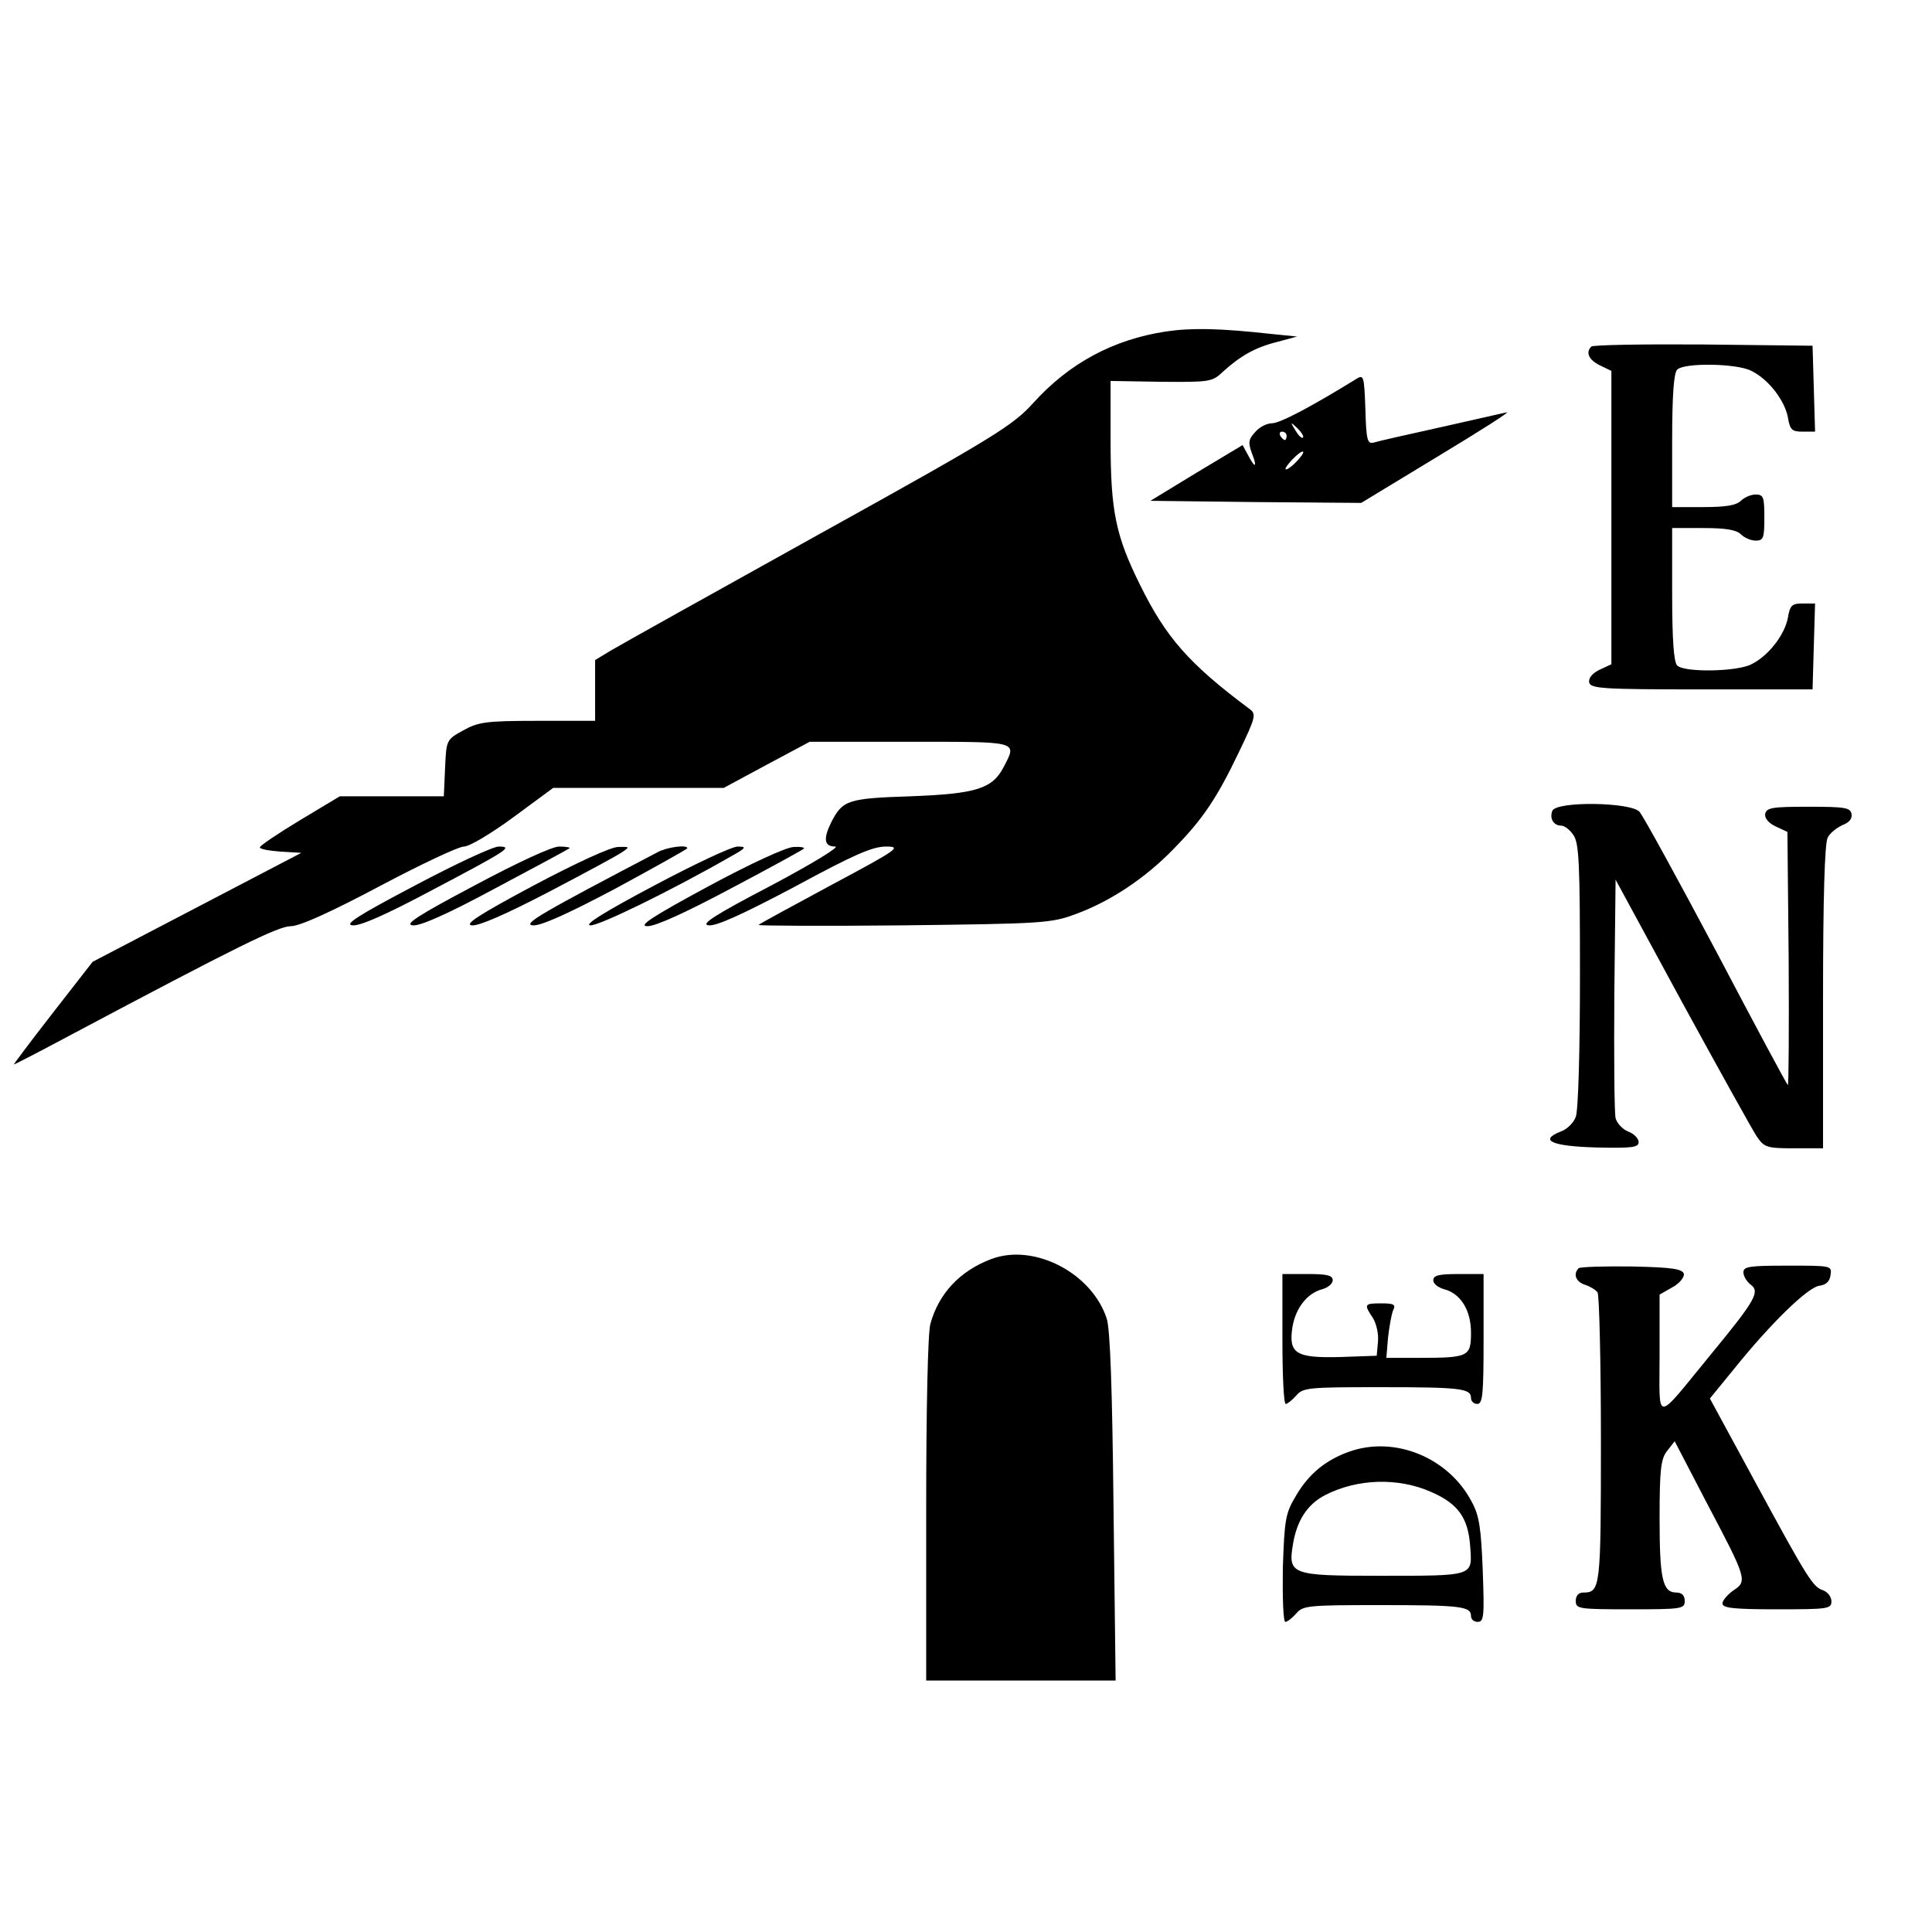
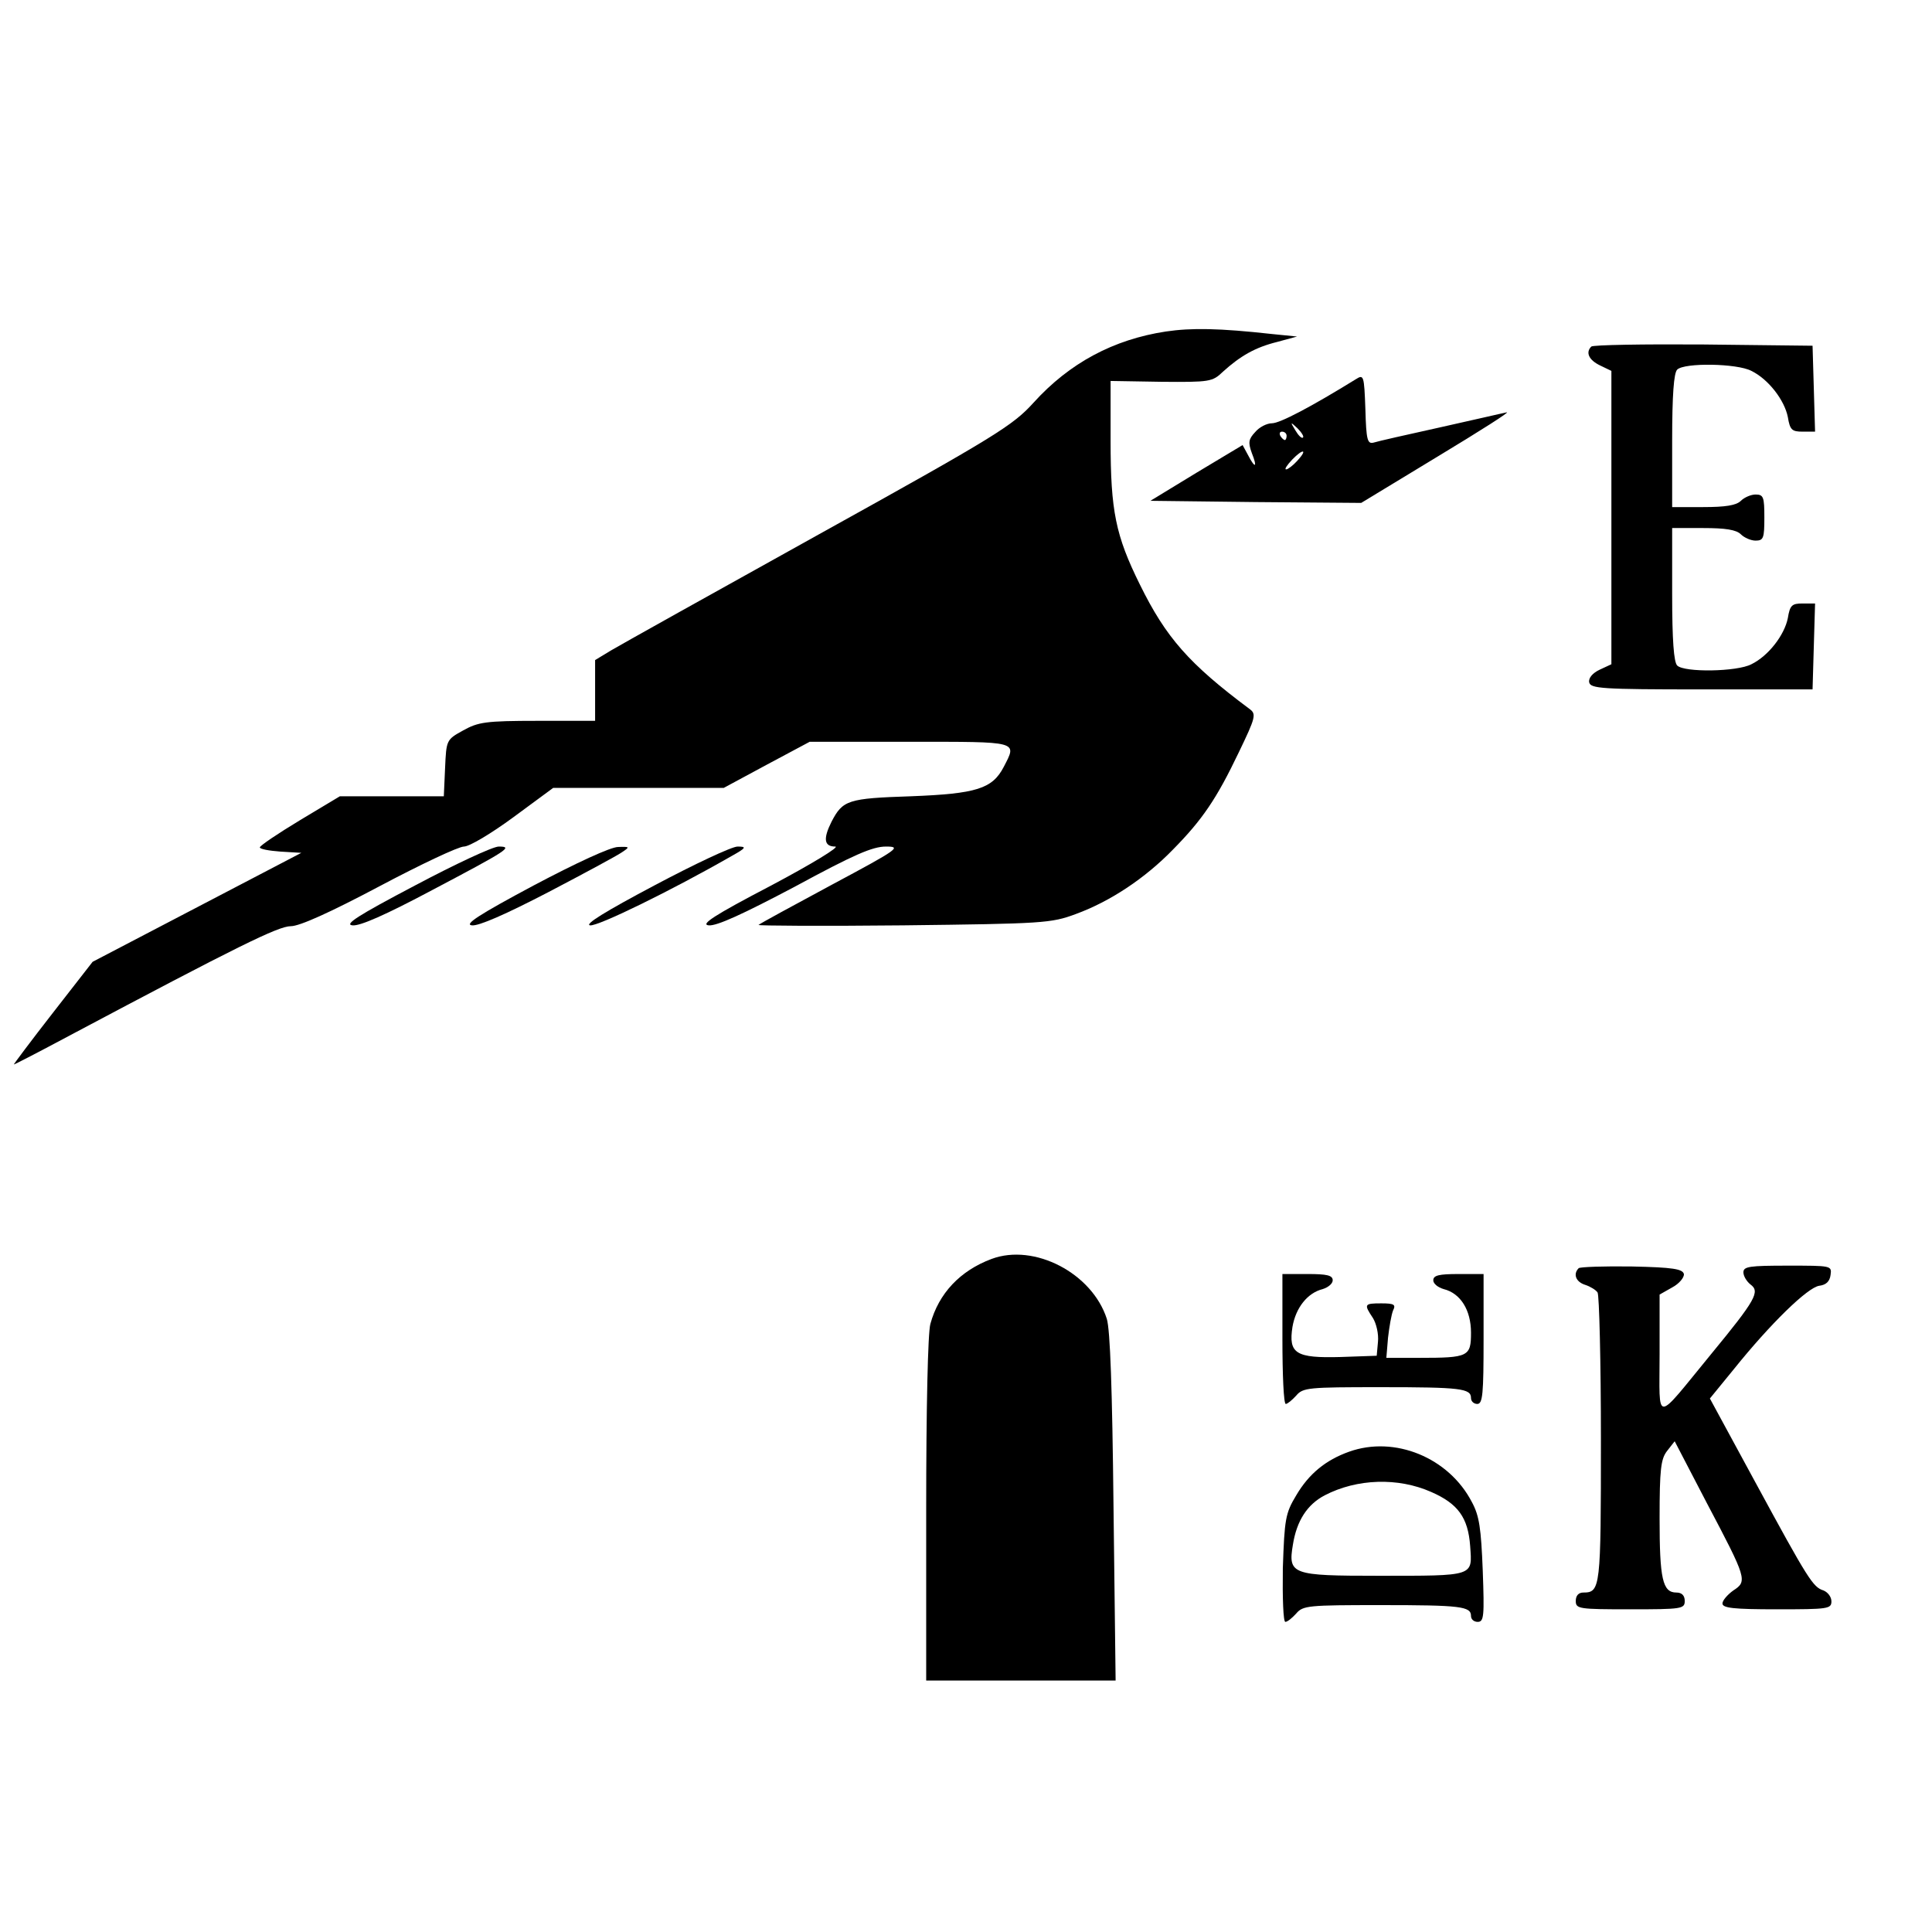
<svg xmlns="http://www.w3.org/2000/svg" version="1.0" width="461pt" height="461pt" viewBox="0 0 461 461" preserveAspectRatio="xMidYMid meet">
  <g transform="translate(0,461) scale(0.1,-0.1)" fill="#000000" stroke="none">
    <path d="M2782 3819 c-125 -19 -230 -75 -316 -170 -49 -54 -88 -79 -512 -314 -252 -140 -476 -265 -496 -277 l-38 -23 0 -72 0 -73 -137 0 c-125 0 -142 -3 -178 -23 -40 -22 -40 -23 -43 -90 l-3 -67 -124 0 -124 0 -95 -57 c-53 -32 -96 -61 -96 -65 0 -4 22 -8 49 -10 l50 -3 -249 -130 -249 -130 -95 -122 c-53 -68 -94 -123 -93 -123 2 0 62 31 133 69 401 213 498 261 528 261 21 0 94 33 211 95 98 52 189 95 202 95 13 0 65 31 118 70 l95 70 203 0 204 0 102 55 103 55 239 0 c263 0 256 2 224 -60 -27 -52 -65 -64 -221 -70 -151 -5 -163 -9 -190 -61 -20 -40 -18 -59 9 -59 12 0 -55 -41 -153 -93 -138 -72 -169 -93 -149 -95 19 -2 82 27 205 92 142 77 186 96 218 96 38 0 30 -6 -129 -91 -93 -50 -172 -93 -175 -96 -3 -2 153 -3 345 -1 334 4 353 5 412 27 82 30 165 85 232 154 70 71 104 121 157 232 40 83 42 91 26 103 -145 108 -200 171 -262 297 -58 117 -70 176 -70 343 l0 143 121 -2 c116 -1 122 0 147 24 42 38 77 58 129 71 l48 13 -60 6 c-126 14 -192 15 -253 6z" />
    <path d="M3797 3783 c-14 -14 -6 -32 21 -45 l27 -13 0 -350 0 -350 -28 -13 c-17 -8 -27 -20 -25 -30 3 -15 29 -17 268 -17 l265 0 3 103 3 102 -30 0 c-25 0 -30 -4 -35 -35 -8 -40 -46 -90 -87 -110 -34 -18 -160 -20 -177 -3 -8 8 -12 60 -12 170 l0 158 74 0 c53 0 79 -4 90 -15 8 -8 24 -15 35 -15 19 0 21 6 21 55 0 49 -2 55 -21 55 -11 0 -27 -7 -35 -15 -11 -11 -37 -15 -90 -15 l-74 0 0 158 c0 110 4 162 12 170 17 17 143 15 177 -3 41 -20 79 -70 87 -110 5 -31 10 -35 35 -35 l30 0 -3 103 -3 102 -261 3 c-143 1 -263 -1 -267 -5z" />
    <path d="M3235 3705 c-107 -66 -181 -105 -200 -105 -12 0 -30 -9 -40 -21 -16 -17 -17 -25 -8 -50 14 -35 8 -38 -9 -5 l-13 24 -110 -66 -110 -67 251 -3 252 -2 183 111 c101 61 175 108 164 105 -11 -2 -83 -19 -160 -36 -77 -17 -148 -33 -157 -36 -15 -4 -18 5 -20 79 -3 82 -4 84 -23 72z m-126 -139 c-3 -3 -11 5 -18 17 -13 21 -12 21 5 5 10 -10 16 -20 13 -22z m-39 4 c0 -5 -2 -10 -4 -10 -3 0 -8 5 -11 10 -3 6 -1 10 4 10 6 0 11 -4 11 -10z m25 -60 c-10 -11 -22 -20 -26 -20 -5 0 2 10 14 23 27 28 38 25 12 -3z" />
-     <path d="M3704 2675 c-7 -18 3 -35 21 -35 8 0 21 -10 29 -22 14 -19 16 -68 16 -335 0 -180 -4 -323 -10 -338 -5 -14 -21 -30 -36 -35 -53 -21 -21 -35 84 -38 87 -2 102 0 102 13 0 8 -11 20 -25 25 -13 5 -27 20 -30 32 -3 13 -4 146 -3 296 l3 273 159 -293 c88 -161 168 -305 178 -320 18 -26 24 -28 89 -28 l69 0 0 361 c0 235 4 367 11 380 5 11 22 24 35 30 16 6 24 15 22 27 -3 15 -16 17 -103 17 -85 0 -100 -2 -103 -17 -2 -10 8 -22 25 -30 l28 -13 3 -304 c1 -168 0 -303 -2 -300 -3 2 -80 146 -171 319 -92 173 -174 323 -183 333 -20 23 -199 26 -208 2z" />
    <path d="M990 2497 c-137 -72 -169 -93 -149 -95 18 -2 79 25 190 84 182 96 194 104 159 104 -14 0 -104 -42 -200 -93z" />
-     <path d="M1132 2497 c-136 -72 -168 -93 -147 -95 17 -2 81 26 198 89 94 50 174 93 176 95 2 2 -9 4 -25 4 -17 0 -99 -38 -202 -93z" />
    <path d="M1273 2497 c-131 -70 -166 -93 -147 -95 16 -2 80 26 182 79 86 45 166 88 177 96 18 12 18 13 -10 12 -18 0 -100 -38 -202 -92z" />
-     <path d="M1570 2577 c-275 -144 -324 -172 -299 -175 18 -2 81 26 198 88 94 51 171 94 171 96 0 9 -47 3 -70 -9z" />
    <path d="M1561 2497 c-117 -62 -167 -93 -153 -95 18 -3 194 83 337 165 36 20 37 23 15 23 -14 0 -103 -42 -199 -93z" />
-     <path d="M1690 2495 c-137 -74 -168 -95 -145 -95 20 0 92 33 199 90 93 49 171 92 174 95 3 3 -8 5 -24 4 -17 0 -102 -39 -204 -94z" />
    <path d="M2366 1606 c-75 -28 -126 -82 -146 -155 -6 -21 -10 -201 -10 -443 l0 -408 226 0 226 0 -5 413 c-3 284 -8 424 -16 450 -35 109 -173 181 -275 143z" />
    <path d="M3767 1584 c-14 -14 -7 -33 16 -40 12 -4 25 -12 29 -18 4 -6 8 -164 8 -352 0 -353 -1 -364 -42 -364 -11 0 -18 -7 -18 -20 0 -19 7 -20 130 -20 123 0 130 1 130 20 0 13 -7 20 -20 20 -33 0 -40 33 -40 177 0 117 3 142 18 161 l18 23 77 -148 c95 -180 97 -186 63 -208 -14 -10 -26 -24 -26 -31 0 -11 26 -14 130 -14 122 0 130 1 130 19 0 11 -9 22 -19 26 -25 8 -36 25 -163 259 l-108 199 58 71 c86 107 175 194 203 198 16 2 25 10 27 26 3 22 2 22 -102 22 -92 0 -106 -2 -106 -16 0 -9 8 -22 17 -29 23 -17 13 -36 -94 -166 -137 -167 -123 -167 -123 -1 l0 143 30 17 c17 9 29 24 28 32 -3 12 -26 16 -124 18 -66 1 -123 -1 -127 -4z" />
    <path d="M3060 1415 c0 -85 3 -155 8 -155 4 0 15 9 25 20 16 19 29 20 201 20 192 0 216 -3 216 -26 0 -8 7 -14 15 -14 13 0 15 24 15 155 l0 155 -60 0 c-46 0 -60 -3 -60 -15 0 -8 11 -17 25 -21 40 -10 65 -50 65 -104 0 -57 -6 -60 -123 -60 l-79 0 4 48 c3 26 8 55 12 65 7 14 3 17 -28 17 -41 0 -42 -2 -20 -35 8 -13 14 -38 12 -57 l-3 -33 -86 -3 c-107 -3 -125 8 -115 72 8 46 36 81 72 90 13 4 24 13 24 21 0 12 -14 15 -60 15 l-60 0 0 -155z" />
    <path d="M3219 1146 c-56 -20 -96 -53 -126 -104 -26 -43 -28 -57 -32 -174 -1 -71 1 -128 6 -128 5 0 16 9 26 20 16 19 29 20 201 20 192 0 216 -3 216 -26 0 -8 7 -14 16 -14 15 0 16 14 12 123 -4 100 -8 130 -26 163 -55 106 -184 159 -293 120z m196 -96 c64 -28 88 -61 93 -129 5 -73 13 -71 -220 -71 -205 0 -215 3 -203 74 9 57 34 96 76 118 77 40 175 43 254 8z" />
  </g>
</svg>